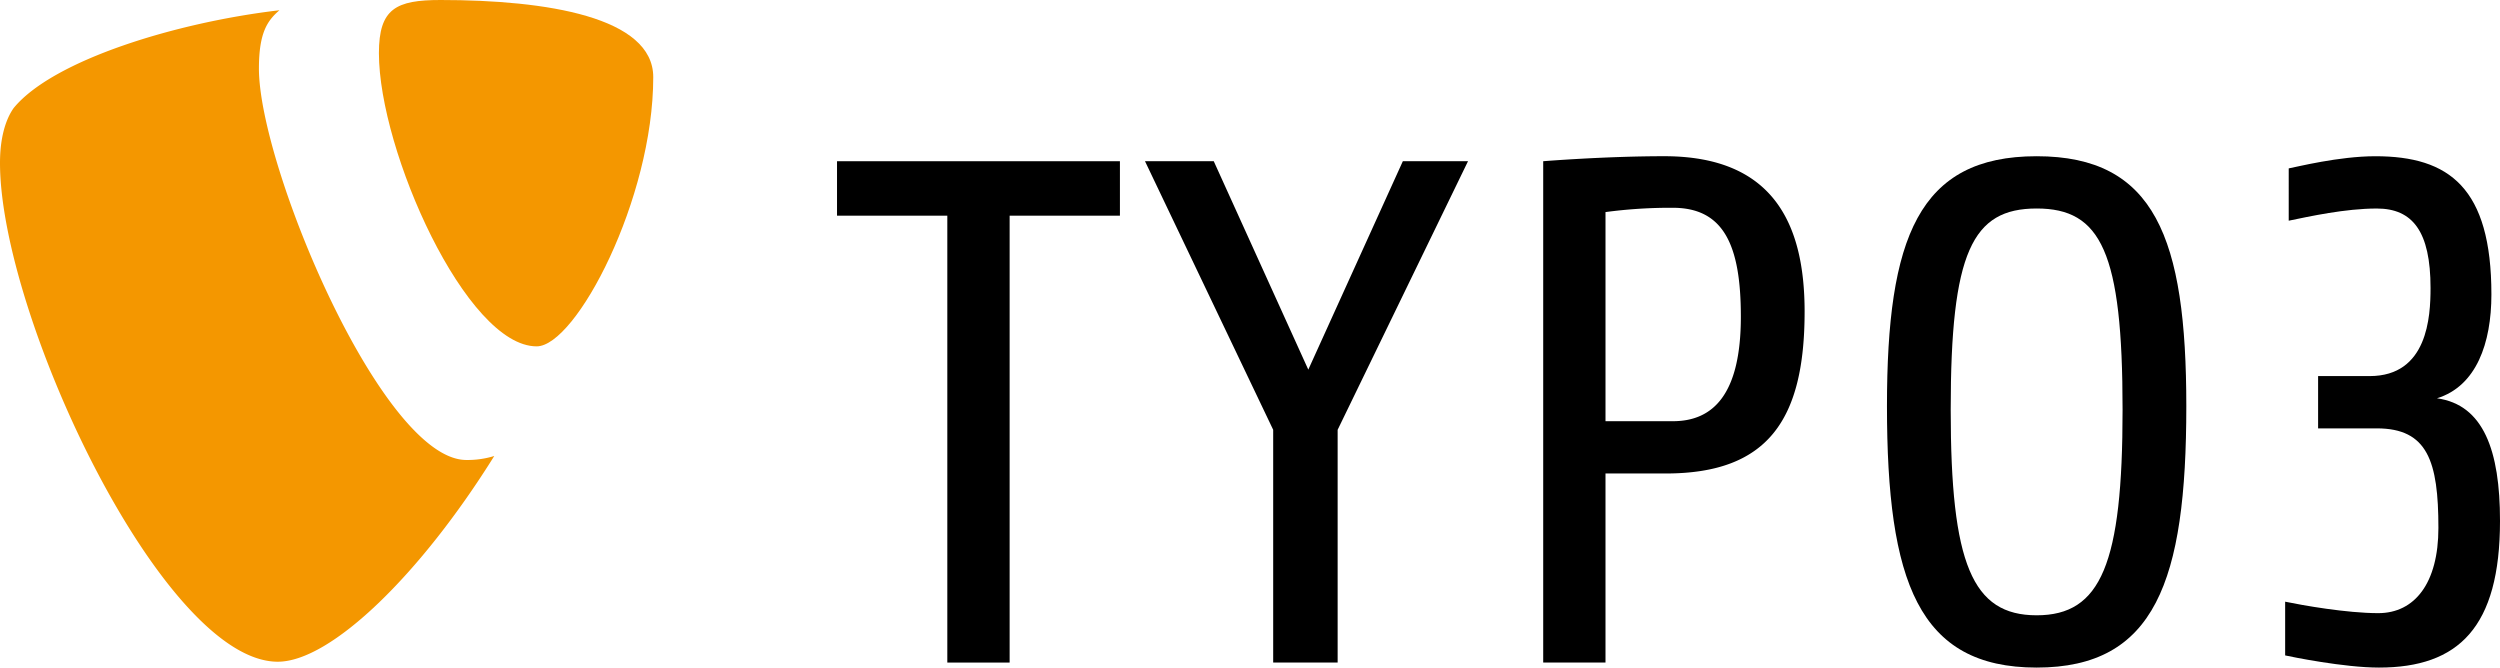
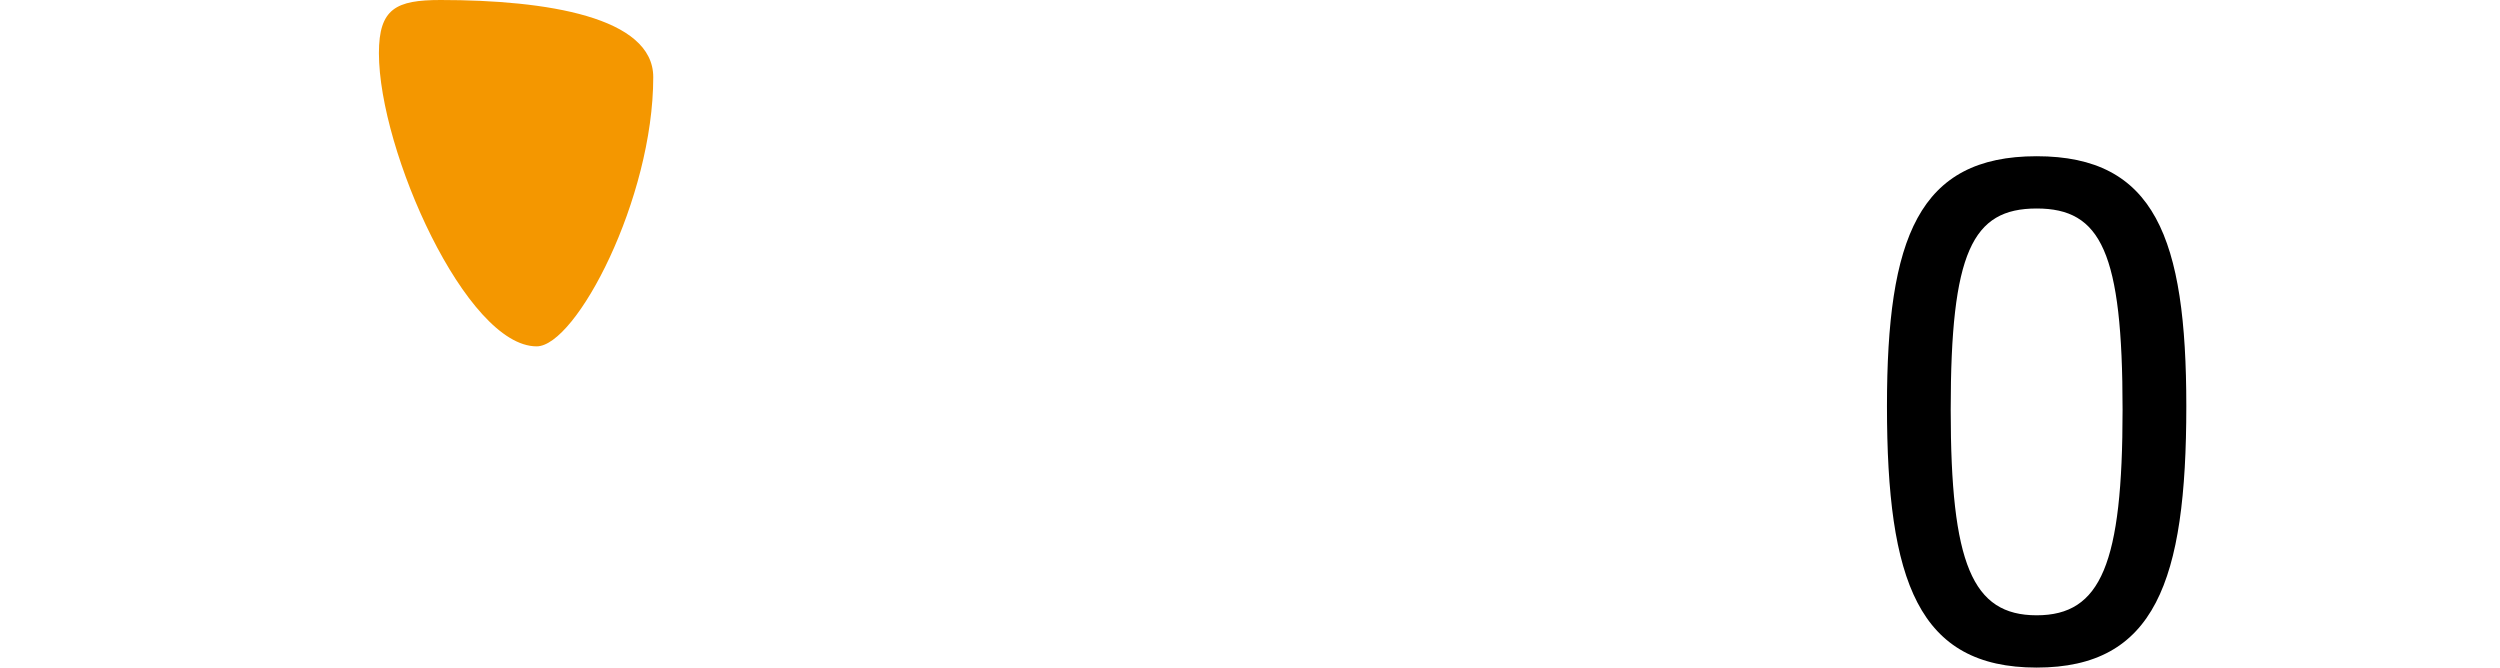
<svg xmlns="http://www.w3.org/2000/svg" width="481.026" height="128.448" viewBox="0 0 481.026 128.448">
  <defs>
    <style>.a{fill:#f49700;}</style>
  </defs>
-   <path class="a" d="M95.1,87.739a17.447,17.447,0,0,1-5.365.766c-16.171,0-39.915-56.509-39.915-75.317,0-6.922,1.638-9.233,3.951-11.216C33.979,4.283,10.232,11.544,2.637,20.777.996,23.091,0,26.715,0,31.337c0,29.362,31.339,95.984,53.445,95.984,10.226-.001,27.467-16.813,41.655-39.582" />
  <path class="a" d="M84.777,0c20.449,0,40.915,3.298,40.915,14.841,0,23.42-14.854,51.801-22.433,51.801-13.527,0-30.352-37.614-30.352-56.422C72.907,1.644,76.205,0,84.777,0" />
-   <path d="M194.263,41.498v85.986H182.274V41.498H161.052V31.022h54.432V41.498Z" />
-   <path d="M257.376,82.698v44.786H244.974V82.698L220.311,31.022H233.54l18.19,40.101,18.19-40.101h12.54Z" />
-   <path d="M320.49,91.104H308.914v36.38H296.928V31.022s11.848-.965,23.289-.965c20.946,0,27.009,12.953,27.009,29.903C347.224,80.906,340.055,91.104,320.49,91.104Zm1.378-51.125a94.26,94.26,0,0,0-12.953.827V81.044h12.953c7.717,0,13.091-5.099,13.091-20.116C334.959,47.148,331.652,39.979,321.868,39.979Z" />
  <path d="M391.872,128.448c-22.741,0-28.801-16.536-28.801-50.295,0-32.384,6.063-48.093,28.801-48.093S420.67,45.766,420.67,78.153C420.672,111.912,414.609,128.448,391.872,128.448Zm0-88.331c-12.402,0-16.536,8.406-16.536,38.722,0,29.628,4.134,39.549,16.536,39.549,12.399,0,16.533-9.922,16.533-39.549C408.405,48.523,404.271,40.117,391.872,40.117Z" />
-   <path d="M457.738,128.448c-6.749,0-16.809-2.067-18.052-2.339V115.771c3.307.689,11.851,2.205,17.914,2.205,7.028,0,11.575-5.788,11.575-16.398,0-12.816-2.07-19.155-11.851-19.155H446.027V72.363h9.922c11.159,0,11.713-11.434,11.713-16.946,0-10.886-3.445-15.296-10.338-15.296-6.063,0-12.953,1.519-16.95,2.343V32.4c1.519-.276,9.649-2.339,16.674-2.339,14.194,0,22.324,6.063,22.324,26.596,0,9.371-2.891,17.639-10.473,19.978,8.957,1.243,12.127,10.063,12.127,23.567C481.03,120.731,473.034,128.448,457.738,128.448Z" />
</svg>